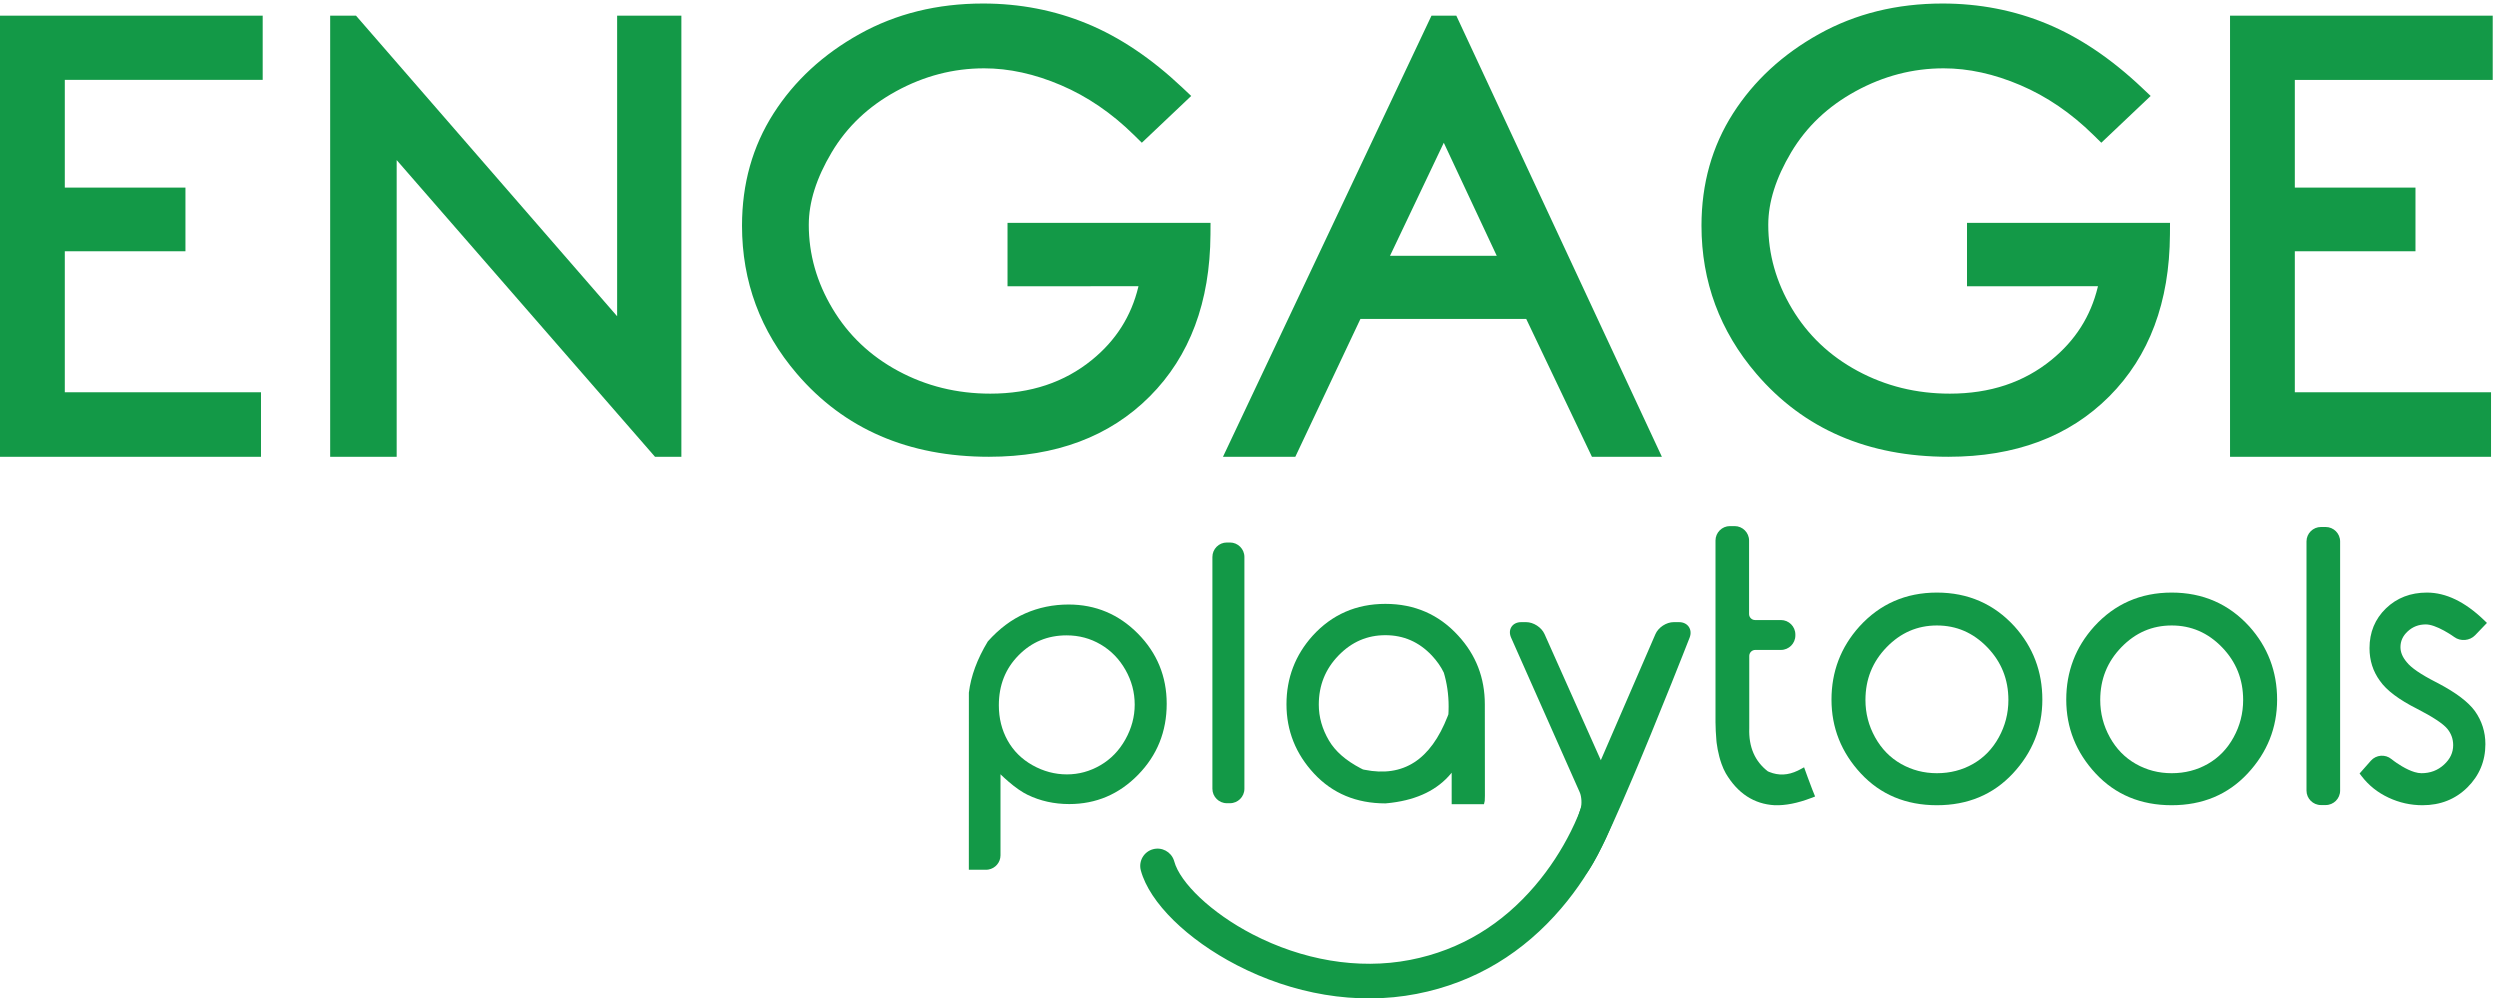
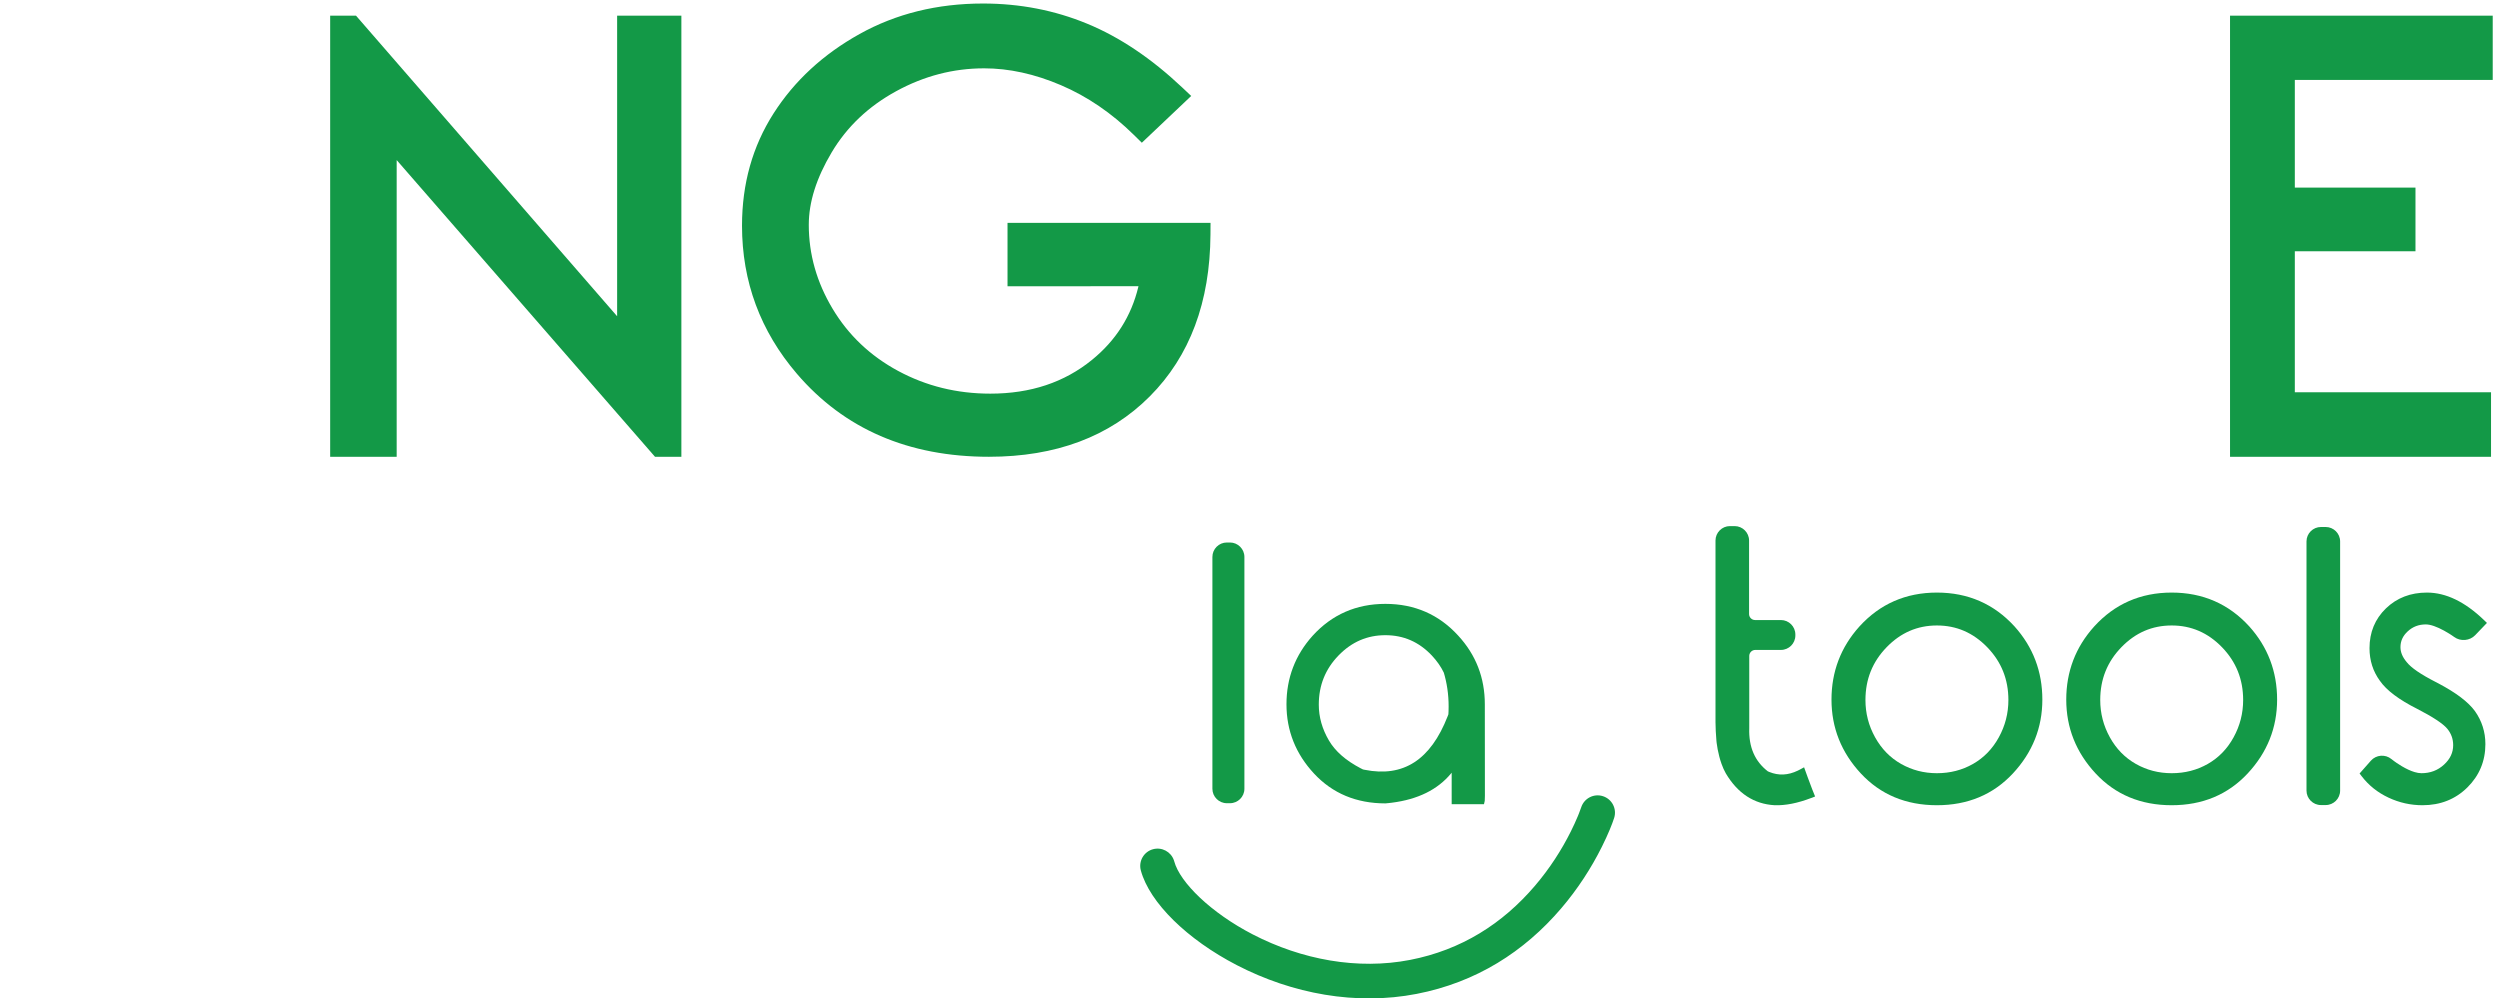
<svg xmlns="http://www.w3.org/2000/svg" width="313px" height="125px" viewBox="0 0 313 125" version="1.1">
  <title>Engage Play Tools_green</title>
  <desc>Created with Sketch.</desc>
  <g id="ECE-Portal-v2" stroke="none" stroke-width="1" fill="none" fill-rule="evenodd">
    <g id="A4" transform="translate(-460, -439)" fill="#139947" fill-rule="nonzero">
      <g id="Engage-Play-Tools_green" transform="translate(459, 439)">
-         <polygon id="Stroke-2" points="33.889 1.96 1 1.96 1 57.188 33.676 57.188 33.676 49.111 9.113 49.11 9.113 31.459 24.218 31.459 24.218 23.488 9.113 23.487 9.113 10.002 33.889 10.002" />
        <polygon id="Stroke-5" points="45.571 1.96 42.337 1.96 42.337 57.188 50.664 57.188 50.664 20.042 83.005 57.188 86.308 57.188 86.308 1.96 78.264 1.96 78.264 39.594" />
        <path d="M124.07,0.441 C118.351,0.441 113.19,1.713 108.617,4.259 C104.061,6.795 100.466,10.112 97.85,14.201 C95.217,18.319 93.9,23.013 93.9,28.25 C93.9,35.255 96.2,41.459 100.776,46.801 C106.707,53.721 114.757,57.188 124.813,57.188 C133.179,57.188 139.919,54.673 144.946,49.633 C149.971,44.597 152.502,37.808 152.55,29.353 L152.559,27.899 L127.142,27.899 L127.142,35.837 L143.536,35.836 L143.517,35.922 C142.631,39.595 140.705,42.625 137.718,45.057 C134.254,47.876 130.032,49.285 124.99,49.285 C120.802,49.285 116.963,48.337 113.448,46.442 C109.946,44.552 107.215,41.958 105.233,38.643 C103.247,35.323 102.26,31.832 102.26,28.143 C102.26,25.319 103.206,22.299 105.127,19.074 C107.04,15.864 109.726,13.316 113.207,11.415 C116.703,9.505 120.365,8.555 124.213,8.555 C127.328,8.555 130.53,9.254 133.827,10.663 C137.129,12.074 140.173,14.147 142.962,16.892 L143.957,17.871 L150.139,12.014 L149.027,10.965 C145.163,7.319 141.195,4.65 137.117,2.969 C133.035,1.283 128.682,0.441 124.07,0.441 Z" id="Stroke-8" />
-         <path d="M180.223,1.96 L183.33,1.96 L209.066,57.188 L200.309,57.188 L192.084,39.93 L171.326,39.93 L163.174,57.188 L154.118,57.188 L180.223,1.96 Z M181.763,17.872 L175.028,32.029 L188.394,32.029 L181.763,17.872 Z" id="Stroke-11" />
-         <path d="M244.197,0.441 C238.477,0.441 233.318,1.713 228.744,4.259 C224.187,6.795 220.592,10.112 217.977,14.201 C215.344,18.32 214.026,23.015 214.026,28.25 C214.026,35.254 216.326,41.458 220.902,46.801 C226.831,53.72 234.884,57.188 244.941,57.188 C253.306,57.188 260.046,54.673 265.074,49.633 C270.098,44.599 272.627,37.811 272.677,29.354 L272.686,27.899 L247.269,27.899 L247.269,35.837 L263.664,35.836 L263.645,35.921 C262.759,39.592 260.832,42.624 257.844,45.057 C254.38,47.876 250.159,49.285 245.117,49.285 C240.929,49.285 237.09,48.338 233.575,46.442 C230.072,44.552 227.341,41.958 225.357,38.643 C223.373,35.323 222.387,31.832 222.387,28.143 C222.387,25.319 223.333,22.299 225.253,19.073 C227.167,15.864 229.853,13.316 233.334,11.415 C236.83,9.505 240.492,8.555 244.339,8.555 C247.454,8.555 250.653,9.254 253.953,10.663 C257.255,12.074 260.299,14.147 263.089,16.892 L264.084,17.871 L270.264,12.014 L269.153,10.965 C265.294,7.321 261.323,4.652 257.243,2.969 C253.16,1.283 248.808,0.441 244.197,0.441 Z" id="Stroke-14" />
        <polygon id="Stroke-17" points="313.089 1.96 280.2 1.96 280.2 57.188 312.877 57.188 312.877 49.111 288.312 49.11 288.312 31.461 303.418 31.462 303.418 23.488 288.312 23.488 288.312 10.004 313.089 10.005" />
        <path d="M218.177,65.868 L217.587,65.868 C216.592,65.868 215.78,66.681 215.78,67.677 L215.78,90.395 C215.78,91.027 215.829,92 215.894,92.714 L215.923,93.003 C215.941,93.172 215.983,93.459 216.053,93.825 C216.17,94.435 216.327,95.046 216.53,95.62 C216.686,96.06 216.864,96.462 217.067,96.818 C218.549,99.324 220.598,100.668 223.177,100.813 C224.539,100.861 226.058,100.559 227.747,99.914 L228.251,99.721 L227.893,98.831 C227.728,98.411 227.536,97.898 227.313,97.287 L226.872,96.066 L226.331,96.357 L226.086,96.482 C224.862,97.073 223.683,97.126 222.513,96.648 L222.327,96.567 L222.375,96.604 C220.711,95.333 219.926,93.54 220.007,91.159 L220.007,82.123 C220.007,81.711 220.347,81.371 220.759,81.371 L223.971,81.371 C224.966,81.371 225.779,80.559 225.779,79.563 L225.779,79.438 C225.779,78.442 224.966,77.629 223.971,77.629 L220.735,77.629 C220.323,77.629 219.984,77.291 219.984,76.879 L219.984,67.677 C219.984,66.681 219.172,65.868 218.177,65.868 Z" id="Stroke-20" />
        <path d="M243.502,74.191 C247.391,74.191 250.639,75.605 253.216,78.425 C255.538,81.008 256.702,84.072 256.702,87.59 C256.702,91.112 255.467,94.203 253.009,96.842 C250.541,99.486 247.358,100.814 243.502,100.814 C239.631,100.814 236.446,99.487 233.982,96.841 C231.532,94.204 230.303,91.114 230.303,87.59 C230.303,84.086 231.467,81.032 233.789,78.447 C236.358,75.614 239.609,74.191 243.502,74.191 Z M243.502,78.309 C241.059,78.309 238.969,79.212 237.202,81.034 C235.432,82.861 234.554,85.051 234.554,87.637 C234.554,89.308 234.956,90.865 235.764,92.315 C236.568,93.763 237.649,94.869 239.014,95.642 C240.383,96.418 241.876,96.805 243.502,96.805 C245.158,96.805 246.661,96.419 248.024,95.643 C249.38,94.87 250.453,93.765 251.251,92.317 C252.051,90.864 252.451,89.306 252.451,87.637 C252.451,85.052 251.571,82.861 249.803,81.034 C248.036,79.212 245.946,78.309 243.502,78.309 Z" id="Stroke-22" />
        <path d="M272.895,74.191 C276.786,74.191 280.036,75.606 282.609,78.425 C284.93,81.008 286.094,84.072 286.094,87.59 C286.094,91.115 284.86,94.205 282.402,96.842 C279.934,99.486 276.752,100.814 272.895,100.814 C269.024,100.814 265.84,99.487 263.377,96.841 C260.925,94.204 259.695,91.114 259.695,87.59 C259.695,84.086 260.859,81.031 263.183,78.447 C265.755,75.613 269.004,74.191 272.895,74.191 Z M272.895,78.309 C270.45,78.309 268.359,79.213 266.595,81.034 C264.826,82.86 263.949,85.05 263.949,87.637 C263.949,89.304 264.351,90.862 265.157,92.316 C265.959,93.762 267.04,94.868 268.407,95.642 C269.777,96.419 271.269,96.805 272.895,96.805 C274.551,96.805 276.055,96.418 277.417,95.643 C278.775,94.868 279.85,93.762 280.644,92.317 C281.443,90.864 281.842,89.305 281.842,87.637 C281.842,85.052 280.964,82.861 279.196,81.034 C277.433,79.213 275.339,78.309 272.895,78.309 Z" id="Stroke-24" />
        <path d="M292.176,65.98 L291.582,65.98 C290.587,65.98 289.774,66.792 289.774,67.788 L289.774,98.985 C289.774,99.98 290.587,100.793 291.582,100.793 L292.176,100.793 C293.171,100.793 293.983,99.98 293.983,98.985 L293.983,67.788 C293.983,66.792 293.171,65.98 292.176,65.98 Z" id="Stroke-26" />
        <path d="M304.85,74.191 C302.808,74.191 301.087,74.852 299.722,76.169 C298.352,77.493 297.663,79.163 297.663,81.154 C297.663,82.688 298.098,84.055 298.965,85.239 C299.797,86.438 301.354,87.602 303.634,88.751 C305.612,89.767 306.876,90.609 307.395,91.235 C307.891,91.837 308.137,92.517 308.137,93.295 C308.137,94.223 307.762,95.027 306.989,95.734 C306.208,96.451 305.275,96.805 304.161,96.805 C303.904,96.805 303.614,96.756 303.296,96.661 C302.803,96.512 302.265,96.26 301.712,95.932 C301.489,95.8 301.272,95.662 301.066,95.521 L300.765,95.309 C300.591,95.182 300.466,95.085 300.401,95.032 C299.639,94.403 298.489,94.495 297.835,95.238 L296.42,96.843 L296.685,97.188 C297.57,98.34 298.69,99.232 300.043,99.864 C301.389,100.496 302.809,100.814 304.295,100.814 C306.533,100.814 308.416,100.069 309.915,98.586 C311.414,97.103 312.171,95.283 312.171,93.162 C312.171,91.637 311.729,90.252 310.851,89.015 C310.01,87.872 308.495,86.732 306.307,85.572 L305.914,85.368 C304.069,84.425 302.869,83.595 302.334,82.915 C301.793,82.279 301.538,81.659 301.538,81.023 C301.538,80.255 301.837,79.603 302.455,79.038 C303.082,78.461 303.826,78.177 304.717,78.177 C305.002,78.177 305.35,78.248 305.744,78.385 C306.135,78.521 306.557,78.716 306.993,78.954 C307.209,79.072 307.419,79.195 307.621,79.321 L307.916,79.51 C308.088,79.623 308.212,79.71 308.277,79.758 C309.058,80.332 310.218,80.23 310.888,79.53 L312.365,77.989 L311.984,77.623 C309.616,75.346 307.234,74.191 304.85,74.191 Z" id="Stroke-28" />
-         <path d="M134.788,75.686 C138.169,75.686 141.072,76.907 143.471,79.333 C145.867,81.758 147.071,84.694 147.071,88.115 C147.071,91.589 145.875,94.56 143.494,96.998 C141.11,99.44 138.226,100.668 134.871,100.668 C132.98,100.668 131.231,100.279 129.635,99.502 C129.475,99.425 129.311,99.336 129.144,99.237 C128.744,99.002 128.327,98.711 127.898,98.377 C127.494,98.061 127.102,97.725 126.736,97.388 L126.403,97.076 L126.262,96.936 L126.263,107.084 C126.263,107.977 125.608,108.723 124.755,108.867 L124.603,108.886 L124.455,108.892 L122.299,108.892 L122.303,86.72 C122.561,84.636 123.334,82.524 124.675,80.307 C126.096,78.715 127.657,77.545 129.354,76.802 C131.047,76.058 132.861,75.686 134.788,75.686 Z M134.54,79.547 C132.162,79.547 130.166,80.377 128.521,82.048 C126.874,83.72 126.055,85.793 126.055,88.302 C126.055,89.929 126.42,91.393 127.151,92.707 C127.877,94.01 128.916,95.042 130.271,95.805 C131.635,96.57 133.07,96.953 134.581,96.953 C136.062,96.953 137.456,96.572 138.77,95.809 C140.078,95.047 141.118,93.973 141.896,92.581 C142.676,91.185 143.065,89.733 143.065,88.219 C143.065,86.677 142.68,85.23 141.908,83.87 C141.137,82.51 140.106,81.453 138.809,80.69 C137.512,79.927 136.093,79.547 134.54,79.547 Z" id="Stroke-31" />
        <path d="M154.992,67.921 L154.602,67.921 C153.606,67.921 152.793,68.733 152.793,69.729 L152.793,98.755 C152.793,99.75 153.606,100.562 154.602,100.562 L154.992,100.562 C155.987,100.562 156.799,99.75 156.799,98.755 L156.799,69.729 C156.799,68.733 155.987,67.921 154.992,67.921 Z" id="Stroke-33" />
        <path d="M174.452,75.605 C178.103,75.605 181.151,76.933 183.562,79.575 C185.786,81.984 186.9,84.858 186.9,88.176 L186.91,99.637 C186.905,99.996 186.898,100.199 186.89,100.262 L186.794,100.686 L182.75,100.686 L182.749,96.741 L182.672,96.837 C180.993,98.865 178.516,100.086 175.251,100.5 L174.855,100.545 L174.452,100.584 C170.822,100.584 167.832,99.337 165.521,96.854 C163.223,94.385 162.067,91.484 162.067,88.178 C162.067,84.89 163.16,82.022 165.339,79.599 C167.754,76.941 170.803,75.605 174.452,75.605 Z M174.452,79.526 C172.175,79.526 170.227,80.368 168.582,82.066 C166.933,83.768 166.113,85.81 166.113,88.219 C166.113,89.771 166.534,91.265 167.381,92.708 C168.167,94.05 169.484,95.21 171.341,96.182 L171.643,96.334 L171.857,96.379 C176.687,97.345 180.107,95.158 182.245,89.681 L182.338,89.435 L182.358,89.046 C182.415,87.499 182.25,86.01 181.881,84.625 L181.764,84.212 C181.402,83.461 180.899,82.743 180.257,82.061 C178.653,80.366 176.728,79.526 174.452,79.526 Z" id="Stroke-35" />
        <path d="M198.965,101.084 C199.331,99.944 200.551,99.317 201.69,99.683 C202.83,100.049 203.457,101.269 203.091,102.408 C202.847,103.169 202.348,104.426 201.554,106.018 C200.243,108.646 198.56,111.271 196.461,113.728 C191.815,119.165 185.821,122.989 178.358,124.436 C170.792,125.904 162.819,124.443 155.843,120.832 C149.655,117.631 144.929,113.02 143.833,108.982 C143.519,107.827 144.201,106.636 145.356,106.323 C146.461,106.023 147.598,106.634 147.969,107.698 L148.015,107.846 C148.734,110.494 152.621,114.285 157.835,116.983 C163.99,120.169 170.988,121.451 177.532,120.182 C183.967,118.934 189.122,115.645 193.166,110.912 C195.02,108.743 196.514,106.412 197.676,104.083 C198.013,103.407 198.3,102.774 198.54,102.195 L198.678,101.855 C198.832,101.468 198.926,101.204 198.965,101.084 Z" id="Stroke-37" />
-         <path d="M192.075,77.892 L191.445,77.892 C190.347,77.892 189.741,78.824 190.187,79.827 L198.785,99.203 C199.016,99.726 199.07,100.666 198.9,101.21 L198.5,102.487 C198.311,103.093 198.069,104.039 197.922,104.743 L197.854,105.086 L197.805,105.364 C197.761,105.623 197.717,105.904 197.676,106.195 C197.621,106.587 197.576,106.968 197.543,107.329 L197.505,107.802 C197.419,109.077 197.527,109.799 198.072,110.084 C198.876,110.504 199.658,109.6 200.919,107.236 L201.057,106.977 C202.086,105.016 203.578,101.709 205.424,97.354 L206.053,95.864 C206.259,95.373 206.468,94.872 206.68,94.362 L207.682,91.938 C208.524,89.889 209.382,87.773 210.234,85.647 L211.644,82.107 L212.543,79.827 C212.938,78.814 212.309,77.892 211.222,77.892 L210.547,77.892 C209.627,77.892 208.625,78.549 208.259,79.394 L201.439,95.143 L201.423,95.187 L201.407,95.142 L194.374,79.383 C193.999,78.544 192.993,77.892 192.075,77.892 Z" id="Stroke-40" />
      </g>
    </g>
  </g>
</svg>